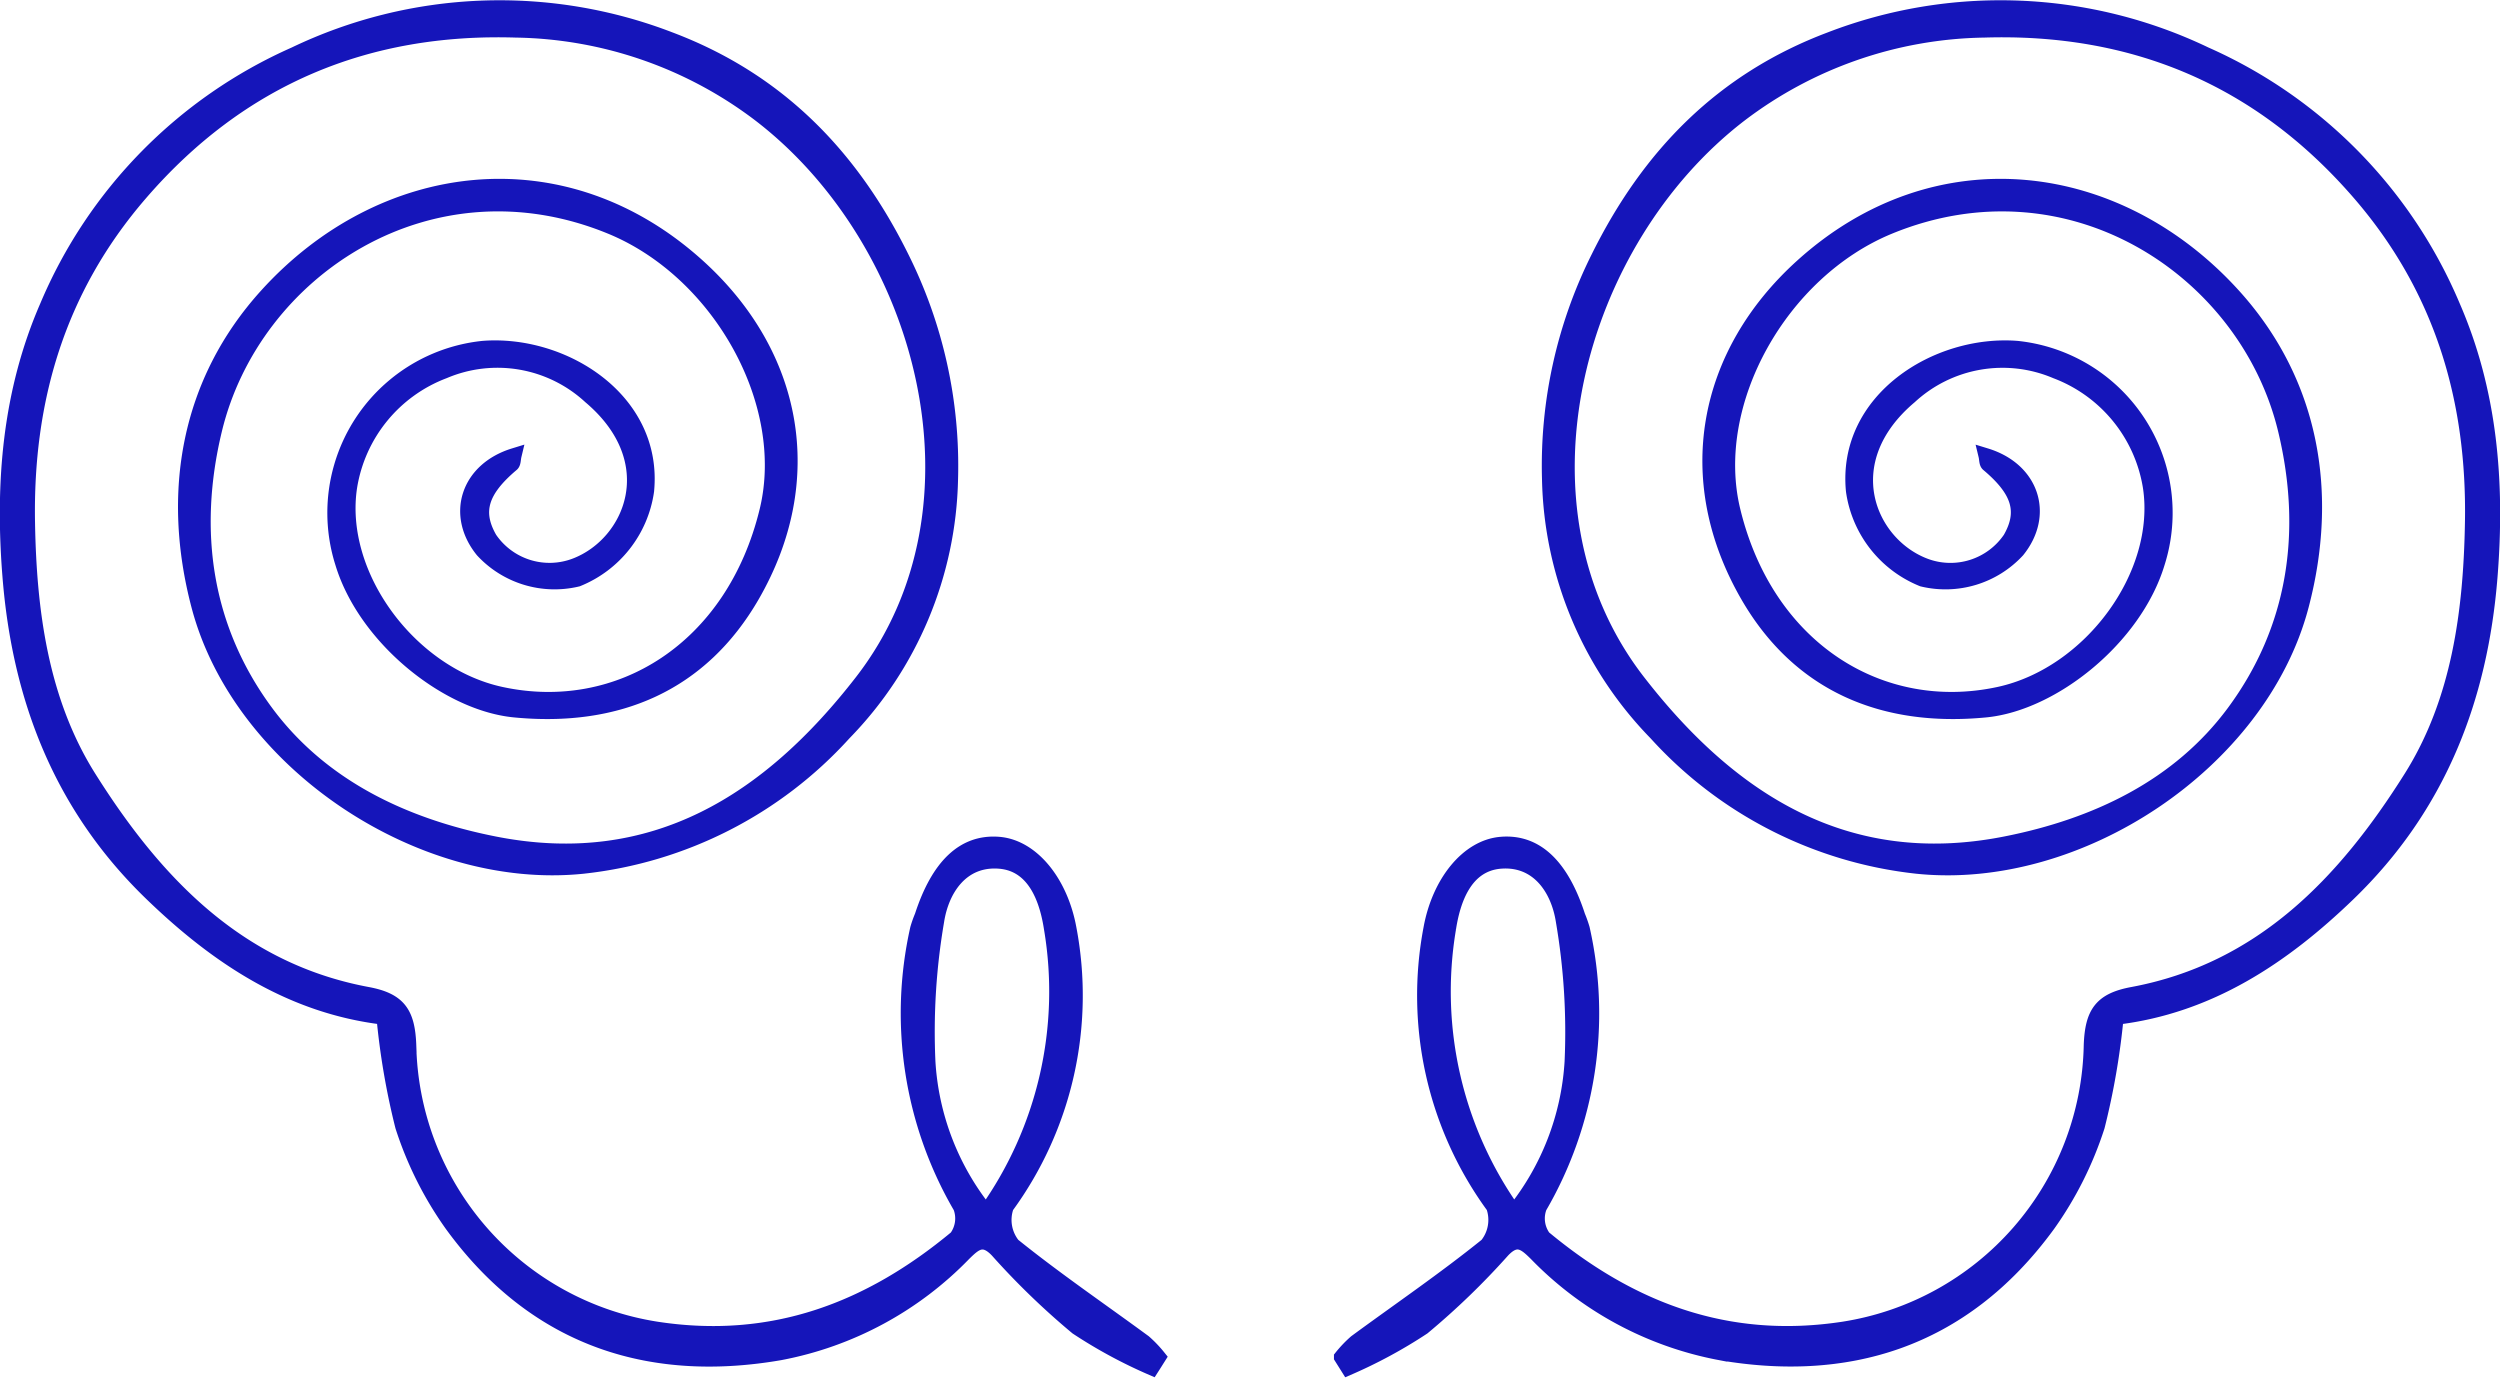
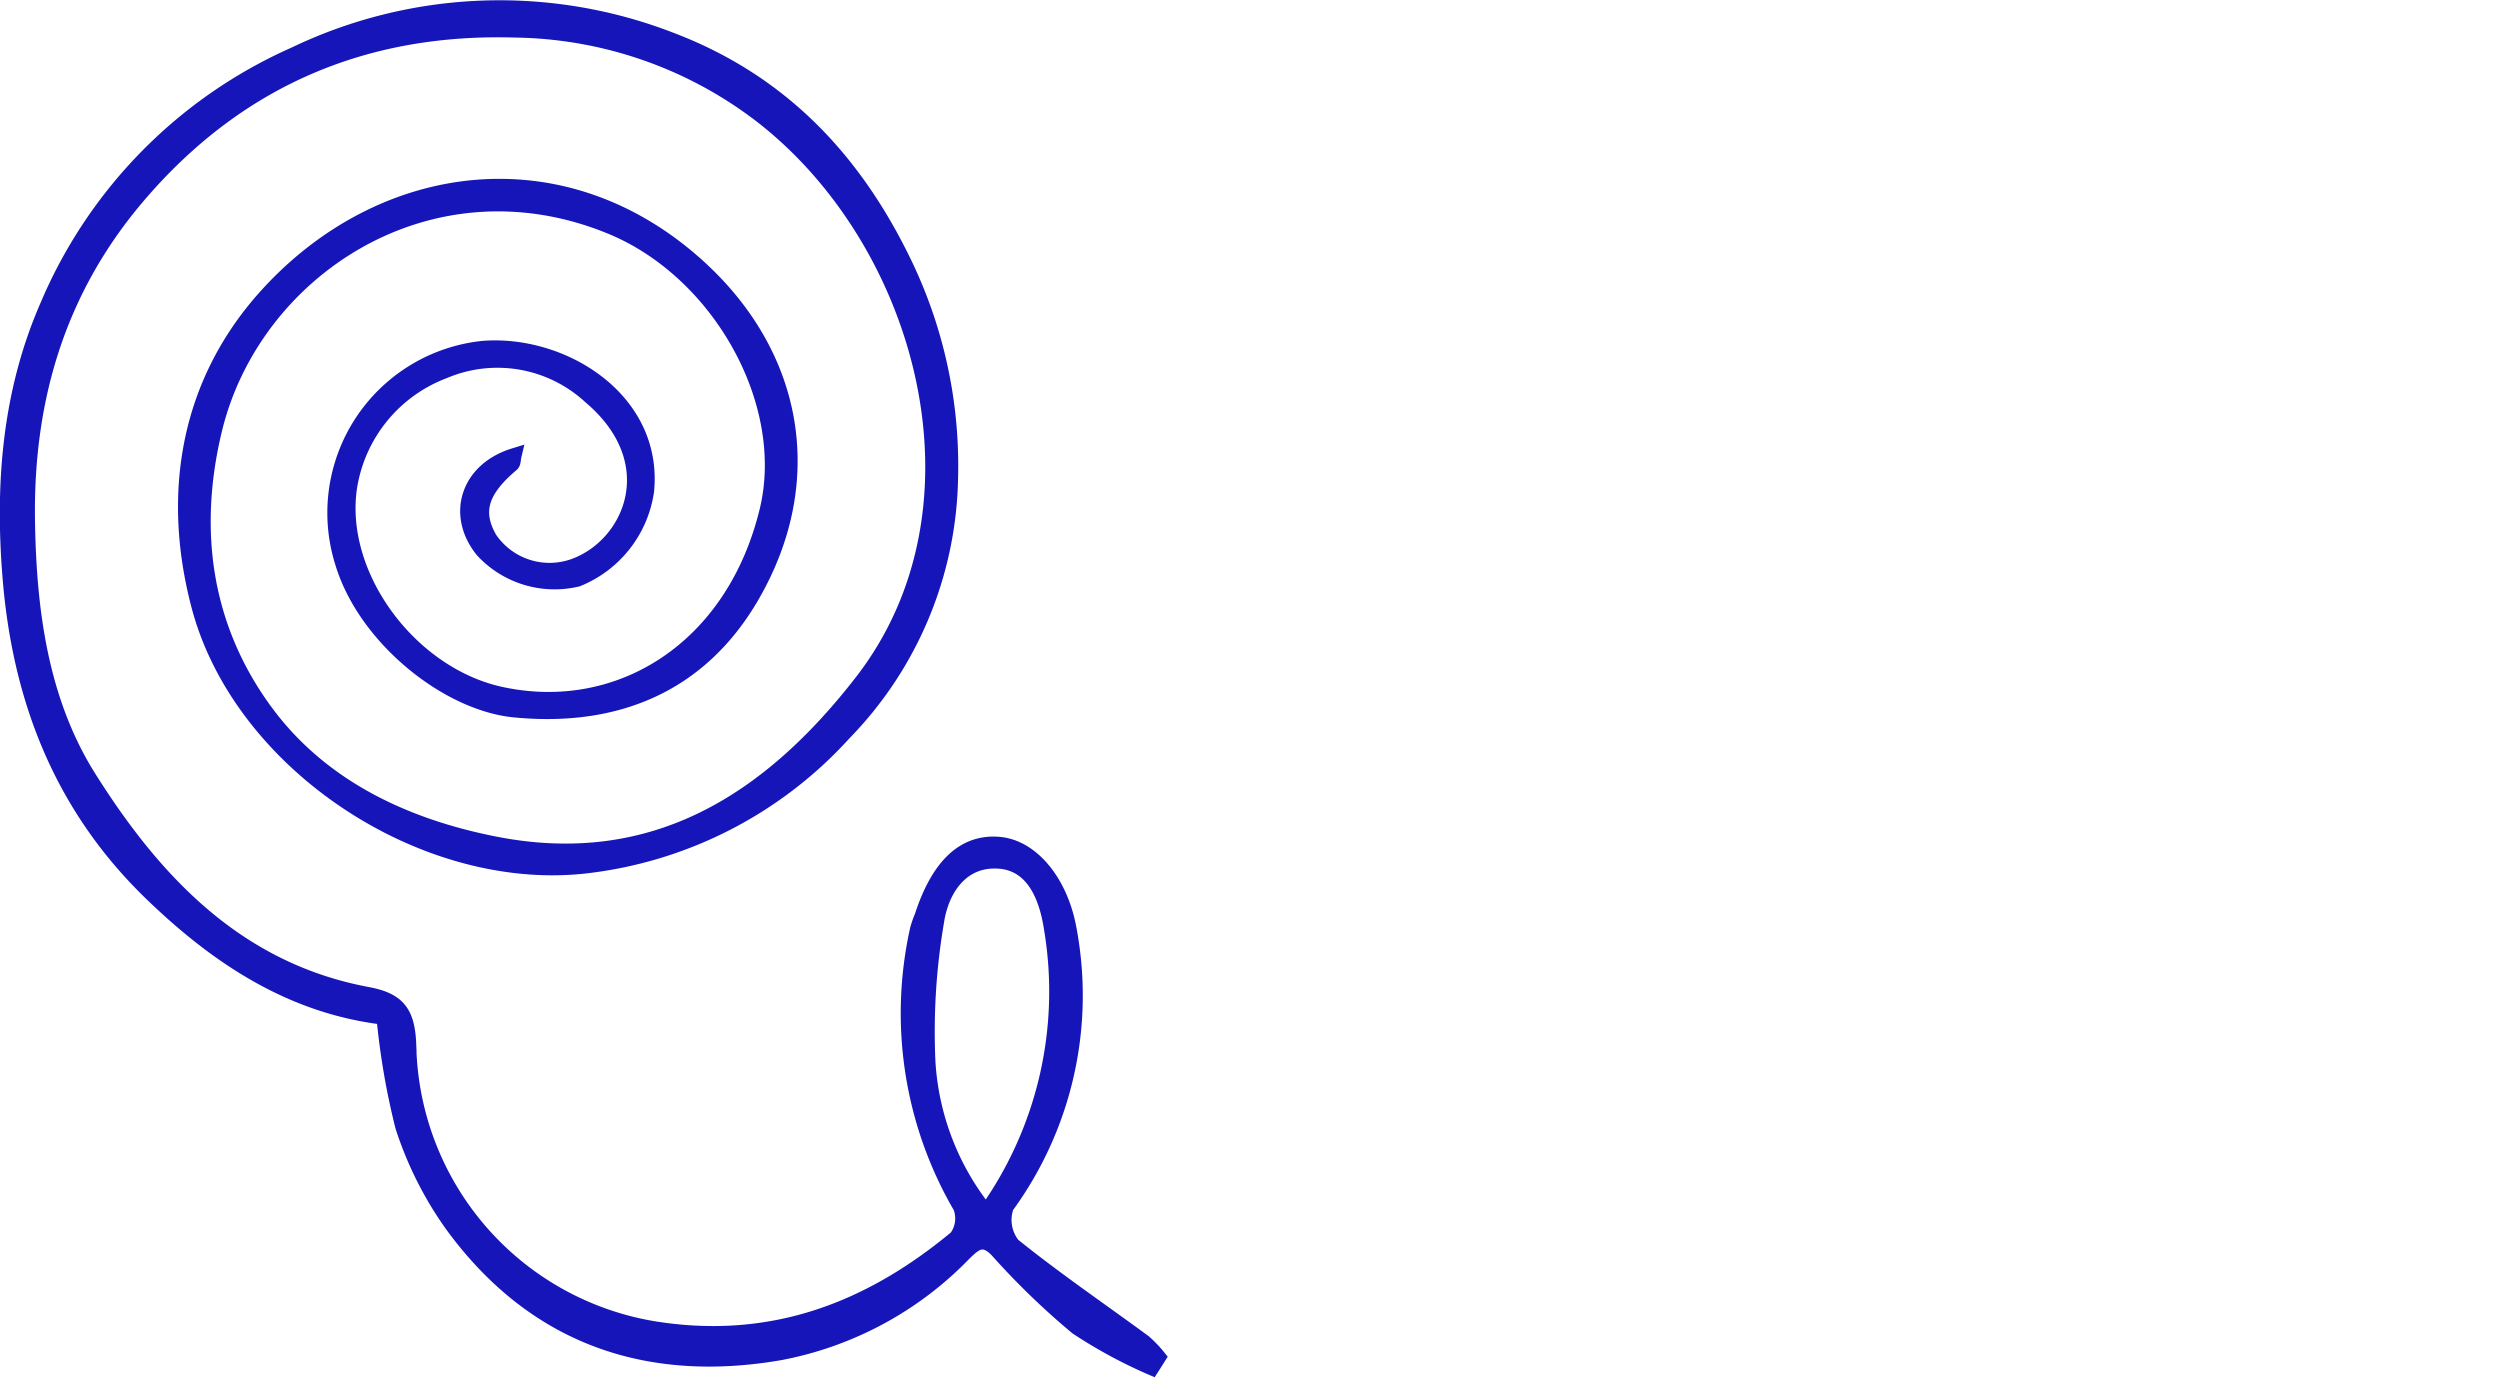
<svg xmlns="http://www.w3.org/2000/svg" width="167.9" height="92.53" viewBox="0 0 167.9 92.53">
  <g id="Groupe_100" data-name="Groupe 100" transform="translate(-417.544 -585.759)">
    <g id="Groupe_76" data-name="Groupe 76" transform="translate(418.036 586.274)">
      <path id="Tracé_245" data-name="Tracé 245" d="M11.141,29.868c-6.239-.74-11.208-4.048-15.607-8.3-6.02-5.814-8.86-13.038-9.514-21.337-.5-6.264,0-12.347,2.5-18.1A32.176,32.176,0,0,1,5.143-34.8,31.808,31.808,0,0,1,30.364-35.8c7.158,2.708,12.112,7.709,15.544,14.638A31.279,31.279,0,0,1,49.2-6.288,25.173,25.173,0,0,1,42.042,10.79a27.694,27.694,0,0,1-17.524,8.938C13.677,20.86,1.5,12.792-1.289,2.25-3.3-5.364-2-12.793,3.268-18.607c7.714-8.515,19.868-10.186,28.954-1.973,6.568,5.936,8.143,14.352,3.655,22.125C32.439,7.5,26.825,9.9,19.919,9.231,15.388,8.794,9.894,4.384,8.367-.633A11.11,11.11,0,0,1,17.8-15.06c5.374-.42,11.591,3.464,10.985,9.583A7.545,7.545,0,0,1,24.14.447a6.582,6.582,0,0,1-6.373-1.934c-1.939-2.395-.983-5.416,2.118-6.37-.057.238-.039.49-.152.584-2.091,1.764-2.522,3.189-1.482,5a4.855,4.855,0,0,0,5.755,1.8c3.825-1.469,6.114-7.022.985-11.349a9.185,9.185,0,0,0-9.814-1.7A9.986,9.986,0,0,0,8.845-5.764C7.931.17,12.878,6.853,19.009,8.175c7.918,1.709,15.61-3.028,17.86-12.343,1.753-7.256-3.194-16.057-10.486-19.053C14.237-28.209,2.355-20.338-.231-9.583-1.883-2.722-.894,3.8,3.218,9.373c3.7,5.006,9.269,7.648,15.364,8.849,10.706,2.109,18.481-2.938,24.643-10.876,9.153-11.785,4.186-29.651-6.833-38.1a27.757,27.757,0,0,0-16.363-5.673C10.051-36.741,1.52-33.27-5.229-25.451-10.8-19-12.932-11.53-12.791-3.374c.1,5.934.876,11.989,4.125,17.151,4.431,7.04,10,12.929,18.7,14.552,2.116.395,2.7,1.264,2.781,3.421a19.673,19.673,0,0,0,16.65,19.061c7.777,1.19,14.291-1.3,20.123-6.147a2.172,2.172,0,0,0,.279-2.057,25.834,25.834,0,0,1-2.886-18.683,7.568,7.568,0,0,1,.3-.845q1.665-5.115,5.156-4.831c2.234.184,4.155,2.565,4.718,5.675a24.021,24.021,0,0,1-4.209,18.659,2.7,2.7,0,0,0,.443,2.59c2.84,2.288,5.862,4.348,8.806,6.509a7.955,7.955,0,0,1,.972,1.017c-.152.24-.3.481-.454.72a32.629,32.629,0,0,1-5.028-2.72A50.306,50.306,0,0,1,52.34,45.53c-.951-1-1.512-.506-2.239.207A23.186,23.186,0,0,1,37.752,52.4c-8.318,1.444-16.213-.6-22.043-8.606a24.047,24.047,0,0,1-3.31-6.6A48.6,48.6,0,0,1,11.141,29.868ZM51.584,42.951A25.528,25.528,0,0,0,55.97,23.918c-.282-1.862-1.067-4.352-3.514-4.529-2.5-.181-3.857,1.85-4.191,4.025a44.1,44.1,0,0,0-.584,9.446A17.784,17.784,0,0,0,51.584,42.951Z" transform="translate(14.151 37.937)" fill="#1515ba" stroke="#1515ba" stroke-width="1" />
    </g>
    <g id="Groupe_78" data-name="Groupe 78" transform="translate(507.632 586.274)">
-       <path id="Tracé_247" data-name="Tracé 247" d="M22.364,33.093a24.1,24.1,0,0,1-3.31,6.6c-5.832,8-13.725,10.05-22.044,8.606A23.188,23.188,0,0,1-15.337,41.64c-.727-.713-1.29-1.212-2.241-.207A50.144,50.144,0,0,1-22.926,46.6a32.616,32.616,0,0,1-5.028,2.72l-.452-.72a7.955,7.955,0,0,1,.972-1.017c2.942-2.161,5.964-4.222,8.8-6.509a2.7,2.7,0,0,0,.445-2.59,24.006,24.006,0,0,1-4.209-18.659c.561-3.11,2.484-5.491,4.718-5.675q3.491-.29,5.156,4.831a8.36,8.36,0,0,1,.3.845A25.852,25.852,0,0,1-15.1,38.511a2.162,2.162,0,0,0,.279,2.057C-8.994,45.411-2.48,47.9,5.3,46.714a19.672,19.672,0,0,0,16.65-19.061c.079-2.157.667-3.028,2.783-3.421C33.427,22.609,39,16.72,43.427,9.68,46.676,4.518,47.45-1.539,47.552-7.471c.143-8.157-1.993-15.626-7.56-22.077-6.749-7.819-15.28-11.29-25.258-10.976A27.757,27.757,0,0,0-1.629-34.851C-12.649-26.4-17.614-8.538-8.463,3.247-2.3,11.185,5.476,16.234,16.18,14.125c6.1-1.2,11.667-3.843,15.365-8.849,4.113-5.571,5.1-12.095,3.449-18.958C32.408-24.434,20.527-32.305,8.38-27.317c-7.292,3-12.239,11.8-10.488,19.053C.144,1.051,7.835,5.785,15.754,4.078,21.883,2.756,26.832-3.927,25.919-9.861a9.986,9.986,0,0,0-6.332-7.755,9.184,9.184,0,0,0-9.814,1.7c-5.13,4.325-2.84,9.88.985,11.349a4.855,4.855,0,0,0,5.753-1.8c1.04-1.816.611-3.24-1.482-5-.113-.095-.093-.347-.15-.584C17.98-11,18.934-7.98,17-5.584A6.584,6.584,0,0,1,10.623-3.65,7.538,7.538,0,0,1,5.98-9.575c-.606-6.118,5.609-10,10.983-9.582A11.109,11.109,0,0,1,26.394-4.729C24.87.288,19.374,4.7,14.845,5.135,7.937,5.8,2.323,3.4-1.114-2.552-5.6-10.325-4.027-18.742,2.541-24.677,11.628-32.89,23.781-31.219,31.5-22.7c5.265,5.812,6.57,13.244,4.558,20.858C33.266,8.7,21.086,16.763,10.246,15.632A27.689,27.689,0,0,1-7.278,6.693a25.169,25.169,0,0,1-7.156-17.079,31.255,31.255,0,0,1,3.29-14.868C-7.714-32.186-2.76-37.187,4.4-39.893a31.8,31.8,0,0,1,25.221.992A32.179,32.179,0,0,1,46.244-21.964c2.5,5.755,2.994,11.837,2.5,18.1-.656,8.3-3.5,15.523-9.516,21.337-4.4,4.248-9.367,7.557-15.6,8.3A49.056,49.056,0,0,1,22.364,33.093Zm-35.281-4.331a44.222,44.222,0,0,0-.586-9.446c-.332-2.175-1.693-4.206-4.191-4.025-2.445.177-3.23,2.665-3.514,4.529a25.529,25.529,0,0,0,4.388,19.033A17.809,17.809,0,0,0-12.917,28.763Z" transform="translate(28.406 42.034)" fill="#1515ba" stroke="#1515ba" stroke-width="1" />
-     </g>
+       </g>
  </g>
</svg>